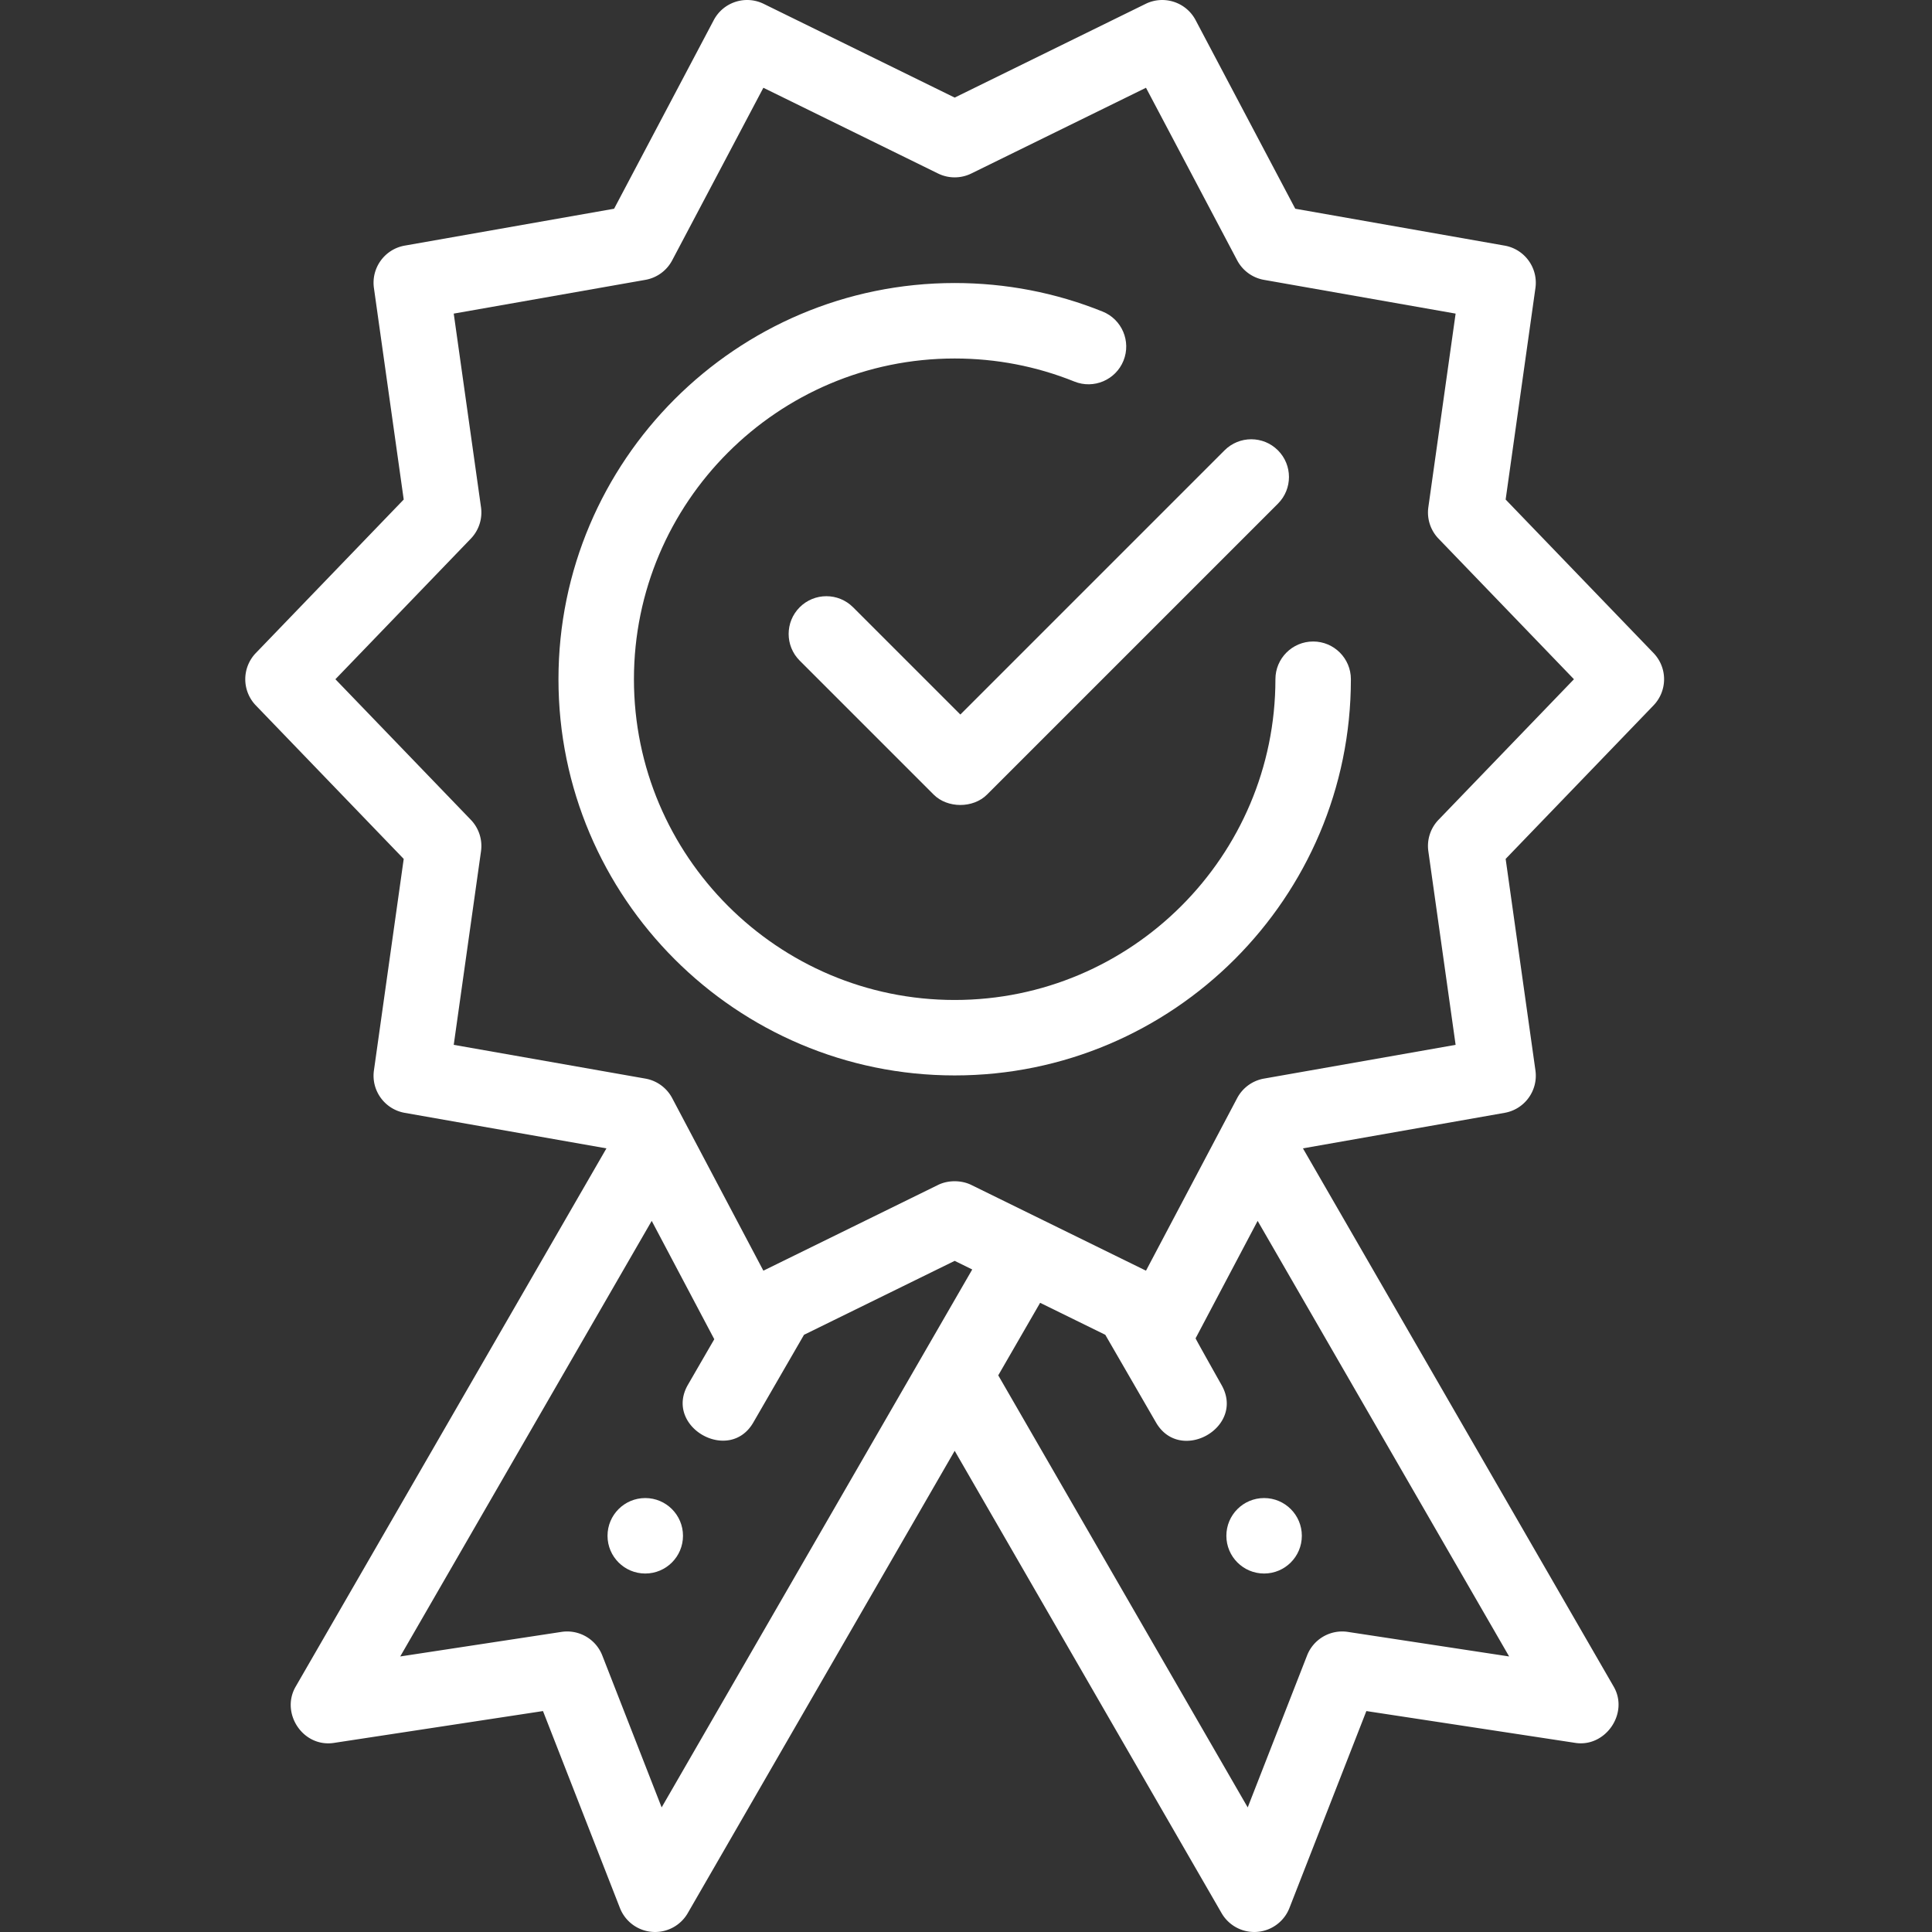
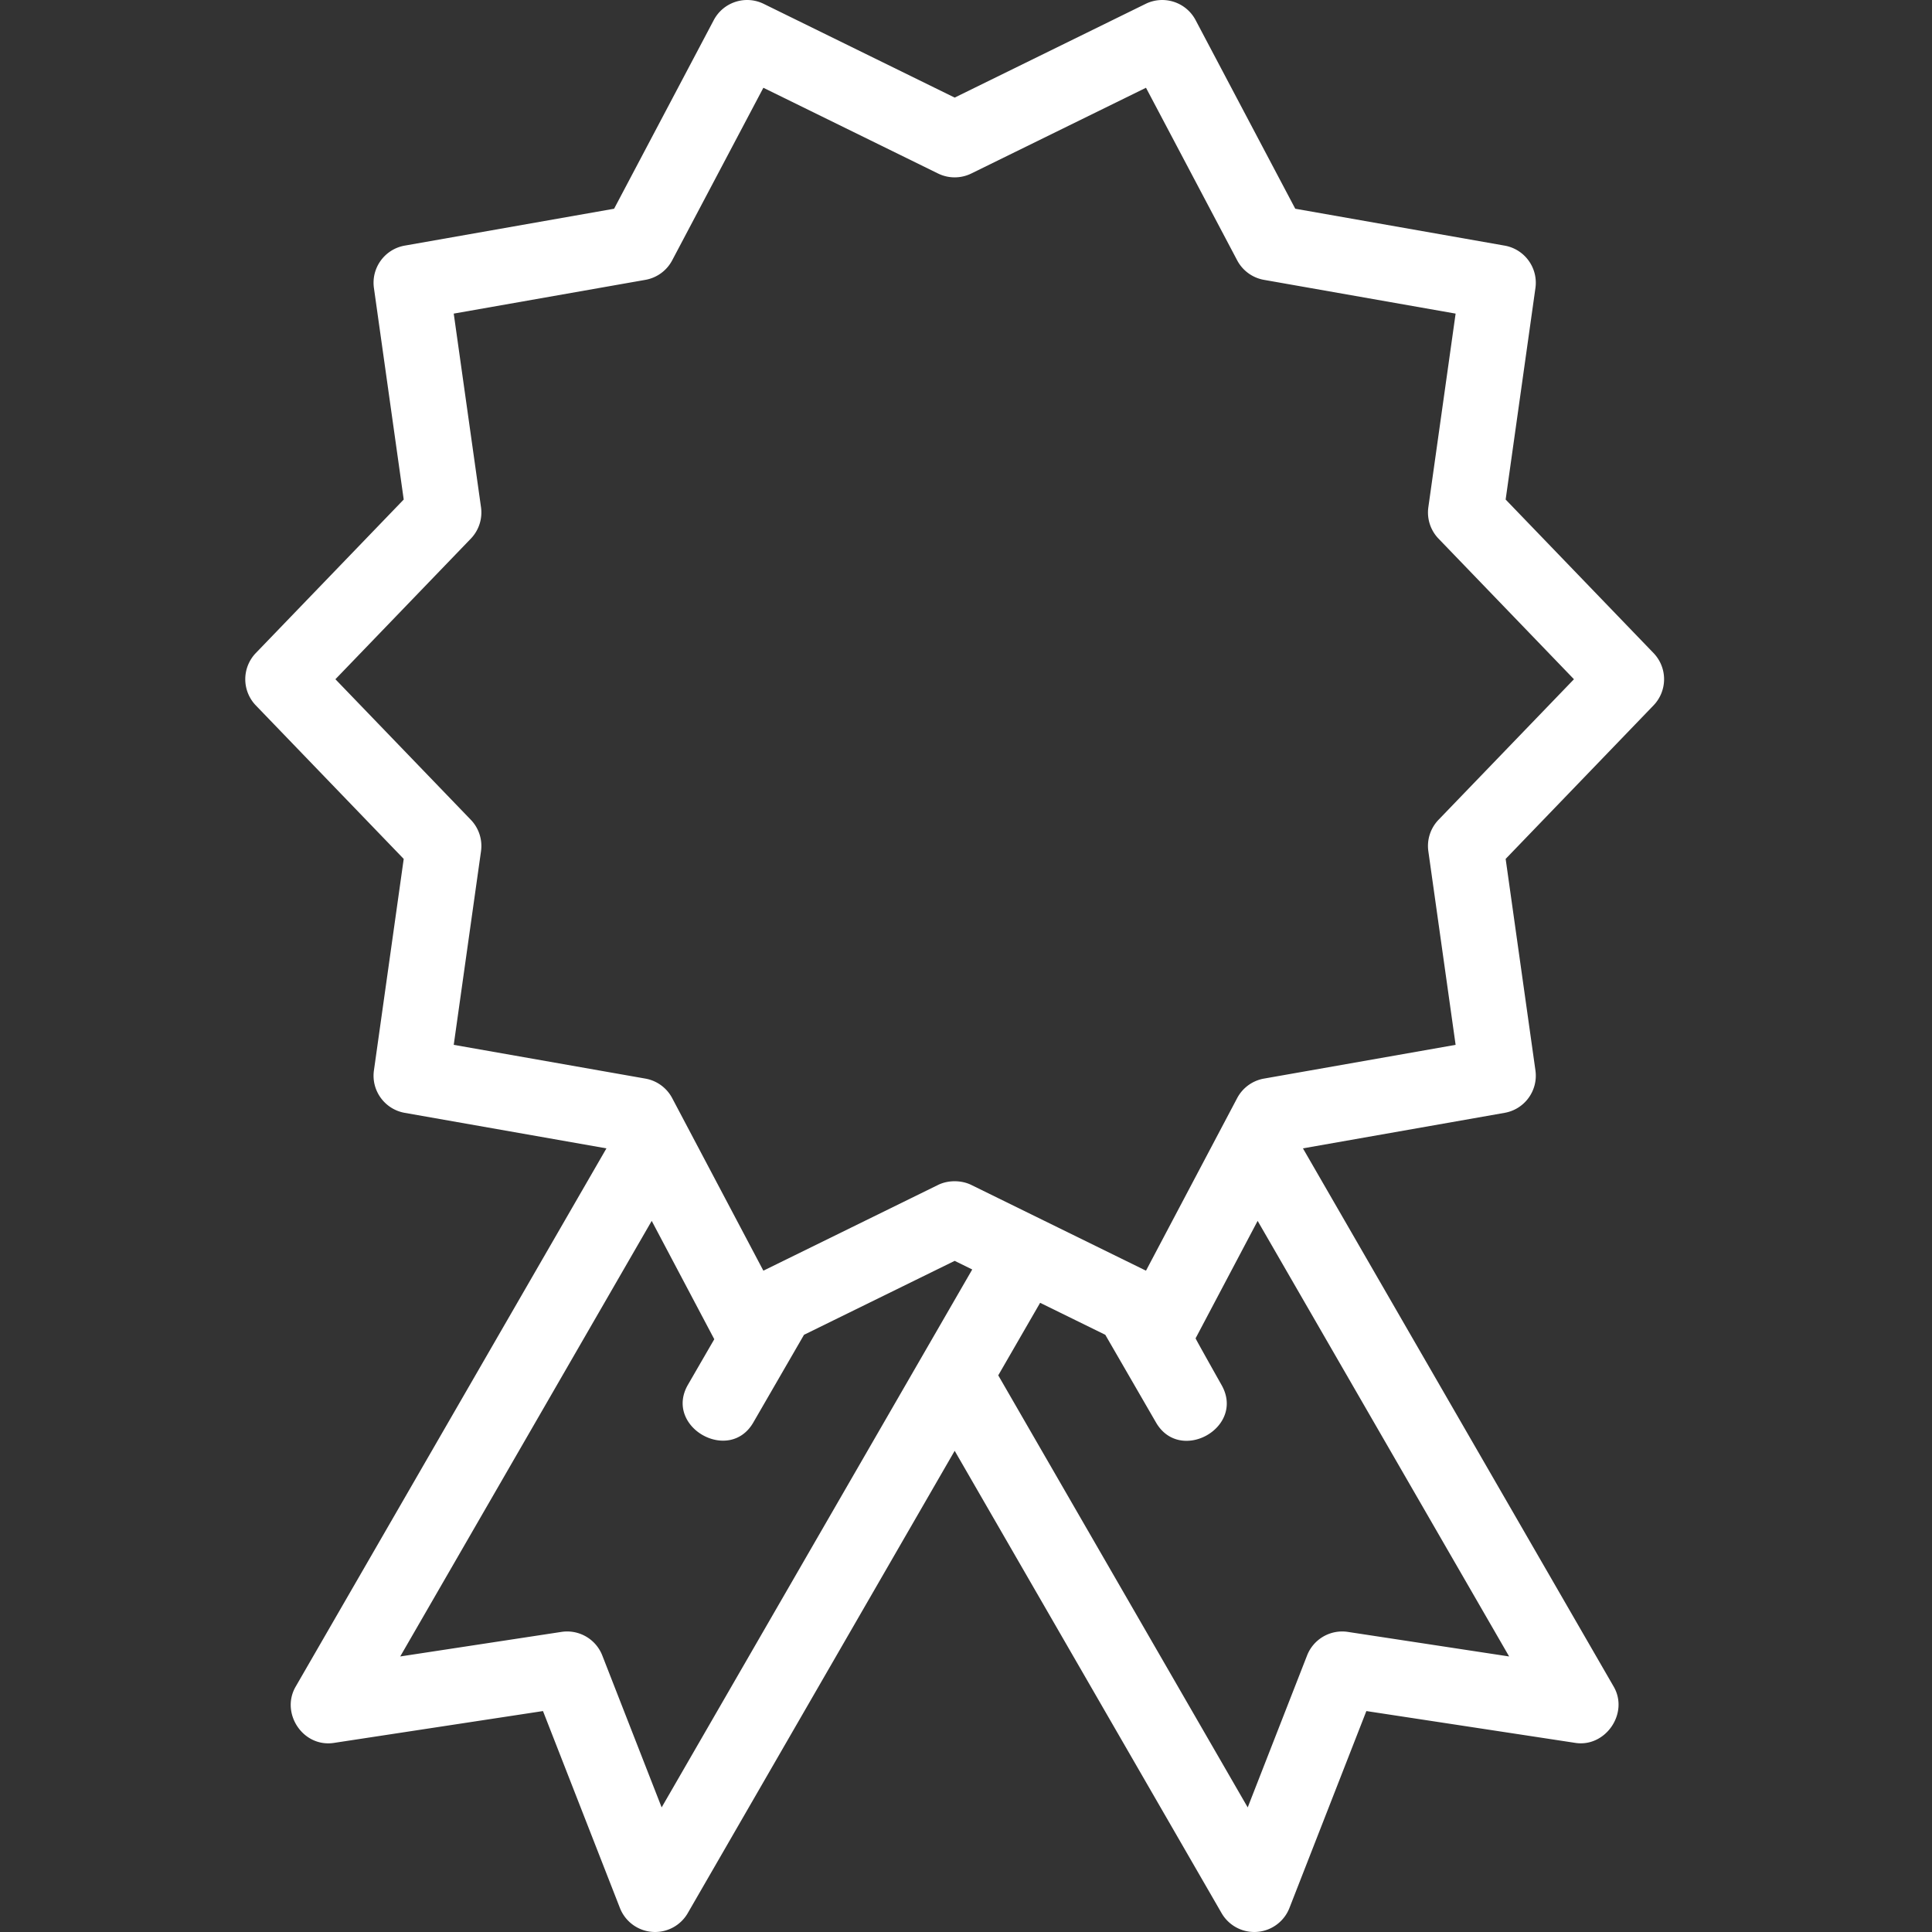
<svg xmlns="http://www.w3.org/2000/svg" version="1.1" width="512" height="512" x="0" y="0" viewBox="0 0 512 512.001" style="enable-background:new 0 0 512 512" xml:space="preserve" class="">
  <rect x="0" y="0" width="512" height="512.001" fill="#333333" stroke="none" />
  <g transform="matrix(1,0,0,1,65,0)">
    <path d="m373.2 173.063-39.188-40.68 7.894-56.051c.754-5.336-2.86-10.309-8.168-11.242l-55.48-9.774-26.41-49.984c-2.528-4.781-8.399-6.687-13.25-4.305L188 25.863 137.398 1.027c-4.851-2.386-10.718-.476-13.246 4.305l-26.41 49.984-55.48 9.774c-5.309.933-8.922 5.906-8.168 11.242l7.894 56.05-39.191 40.68a10.005 10.005 0 0 0 0 13.88l39.191 40.68-7.894 56.05c-.754 5.336 2.86 10.308 8.168 11.246l53.449 9.414S13.418 446.867 13.34 447c-4.031 6.984 1.906 16.145 10.164 14.887l55.394-8.438 20.391 52.192a9.995 9.995 0 0 0 9.316 6.359c3.551 0 6.864-1.89 8.657-5L188 384.48 258.734 507a10.002 10.002 0 0 0 17.977-1.36l20.39-52.19s55.286 8.417 55.391 8.437c7.996 1.218 14.223-7.864 10.168-14.887l-82.37-142.672 53.448-9.414c5.309-.934 8.918-5.906 8.168-11.242l-7.894-56.055 39.187-40.68a9.992 9.992 0 0 0 0-13.875zM110.343 478.98l-15.73-40.261a9.997 9.997 0 0 0-10.821-6.246l-42.73 6.507 66.648-115.433s16.535 31.277 16.582 31.36c0 0-6.965 12.038-6.973 12.054-6.433 11.125 10.922 21.066 17.313 10.02l13.437-23.243L188 334.141l4.652 2.285zm224.594-40-42.735-6.507a9.995 9.995 0 0 0-10.816 6.25l-15.73 40.261-66.11-114.504 11.098-19.222 17.27 8.476s13.41 23.192 13.444 23.246c6.407 11.079 23.828 1.235 17.32-10.02 0 0-6.878-12.206-6.835-12.288l16.445-31.125zm-18.711-221.726a9.996 9.996 0 0 0-2.7 8.332l7.227 51.309-50.79 8.945a9.996 9.996 0 0 0-7.105 5.176l-24.148 45.71c-.055-.019-.11-.035-.16-.054 0 0-46.012-22.582-46.145-22.649-2.578-1.265-6.066-1.347-8.812 0l-46.14 22.649c-.056.02-.11.035-.161.055l-24.152-45.707a10.004 10.004 0 0 0-7.106-5.18l-50.789-8.945 7.227-51.31a9.996 9.996 0 0 0-2.7-8.331l-35.886-37.25 35.886-37.254a9.996 9.996 0 0 0 2.7-8.332l-7.227-51.309 50.79-8.945a9.994 9.994 0 0 0 7.105-5.18l24.16-45.726 46.293 22.722a10.006 10.006 0 0 0 8.812 0L238.7 23.258l24.16 45.726a10.001 10.001 0 0 0 7.106 5.18l50.789 8.945-7.227 51.309a9.996 9.996 0 0 0 2.7 8.332l35.886 37.254zm0 0" fill="#ffffff" data-original="#000000" opacity="1" class="" />
-     <path d="M283 170.004c-5.523 0-10 4.476-10 10 0 46.867-38.133 85-85 85-46.871 0-85-38.133-85-85 0-46.871 38.129-85 85-85 10.973 0 21.645 2.055 31.727 6.113 5.12 2.063 10.945-.418 13.011-5.539 2.063-5.125-.418-10.95-5.543-13.012-12.465-5.02-25.652-7.562-39.195-7.562-57.898 0-105 47.101-105 105C83 237.898 130.102 285 188 285s105-47.102 105-104.996c0-5.524-4.48-10-10-10zm0 0" fill="#ffffff" data-original="#000000" opacity="1" class="" />
-     <path d="M161.07 160.93c-3.906-3.907-10.234-3.907-14.144 0-3.903 3.906-3.903 10.238 0 14.144 0 0 35.402 35.399 35.5 35.5 3.668 3.668 10.465 3.676 14.144 0l77.094-77.094c3.902-3.906 3.902-10.238 0-14.14-3.906-3.906-10.238-3.906-14.144 0l-70.02 70.02zM280 407c0 5.523-4.477 10-10 10s-10-4.477-10-10 4.477-10 10-10 10 4.477 10 10zM116 407c0 5.523-4.477 10-10 10s-10-4.477-10-10 4.477-10 10-10 10 4.477 10 10zm0 0" fill="#ffffff" data-original="#000000" opacity="1" class="" />
  </g>
</svg>